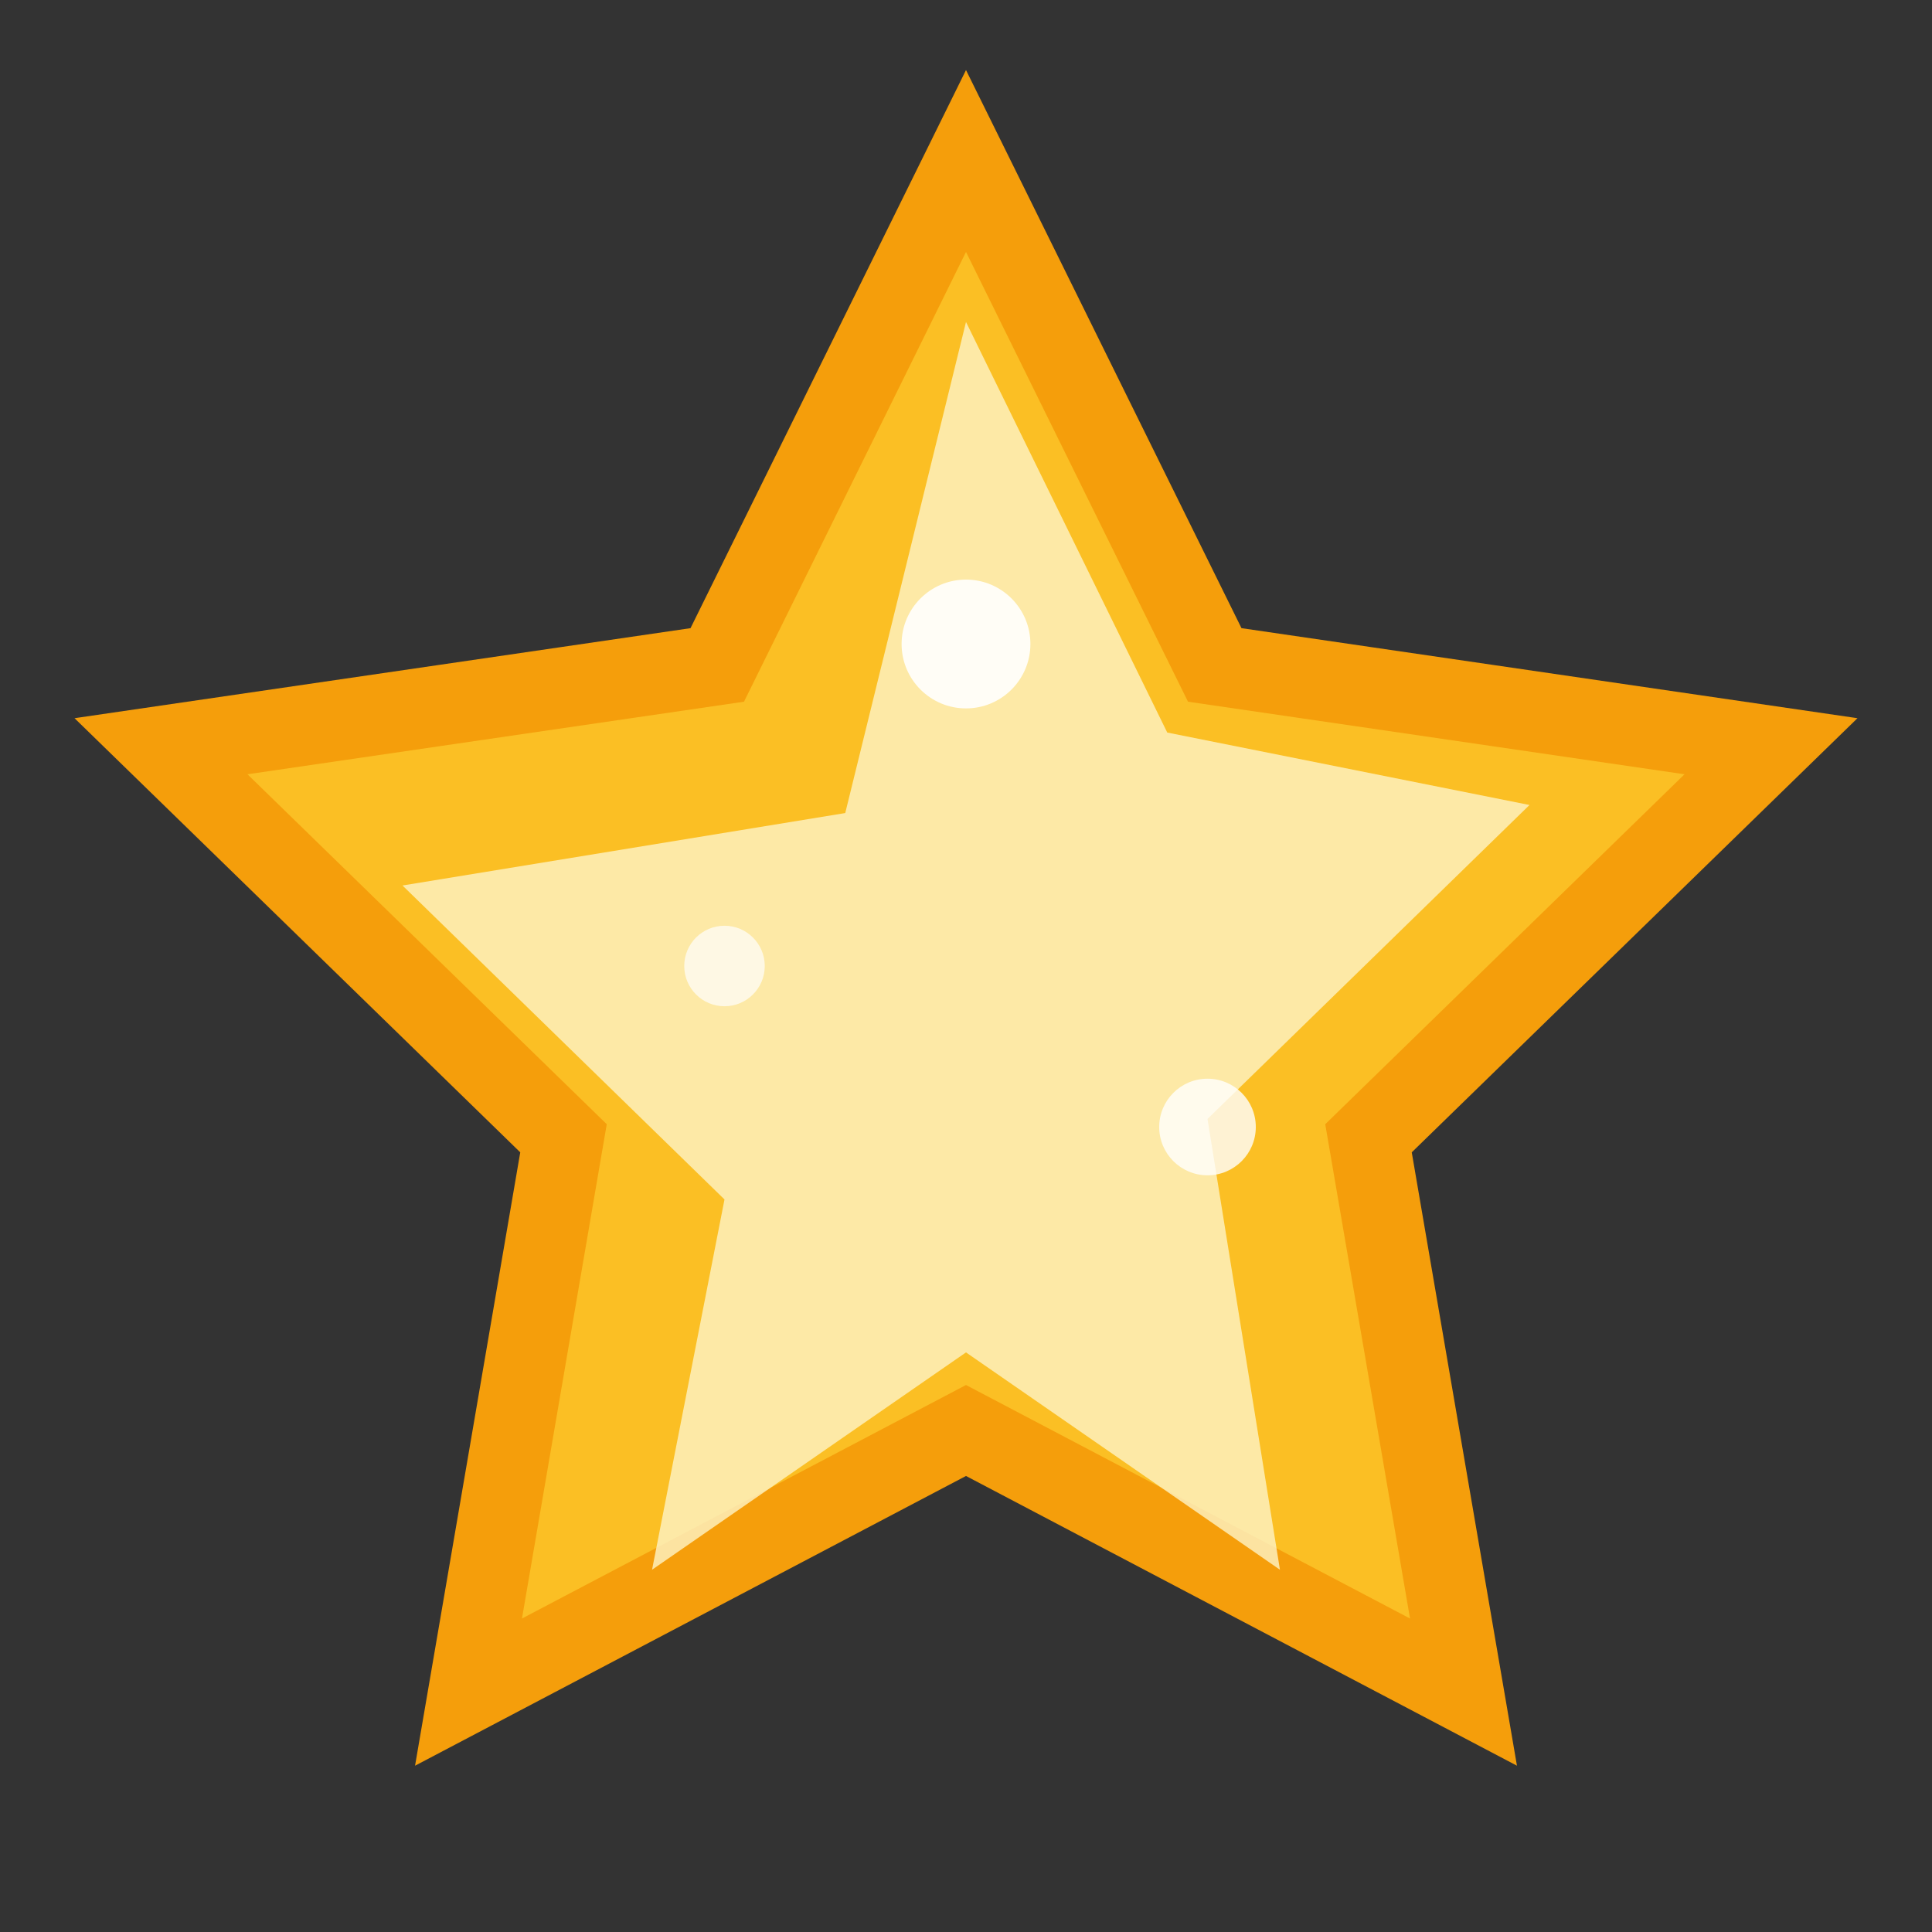
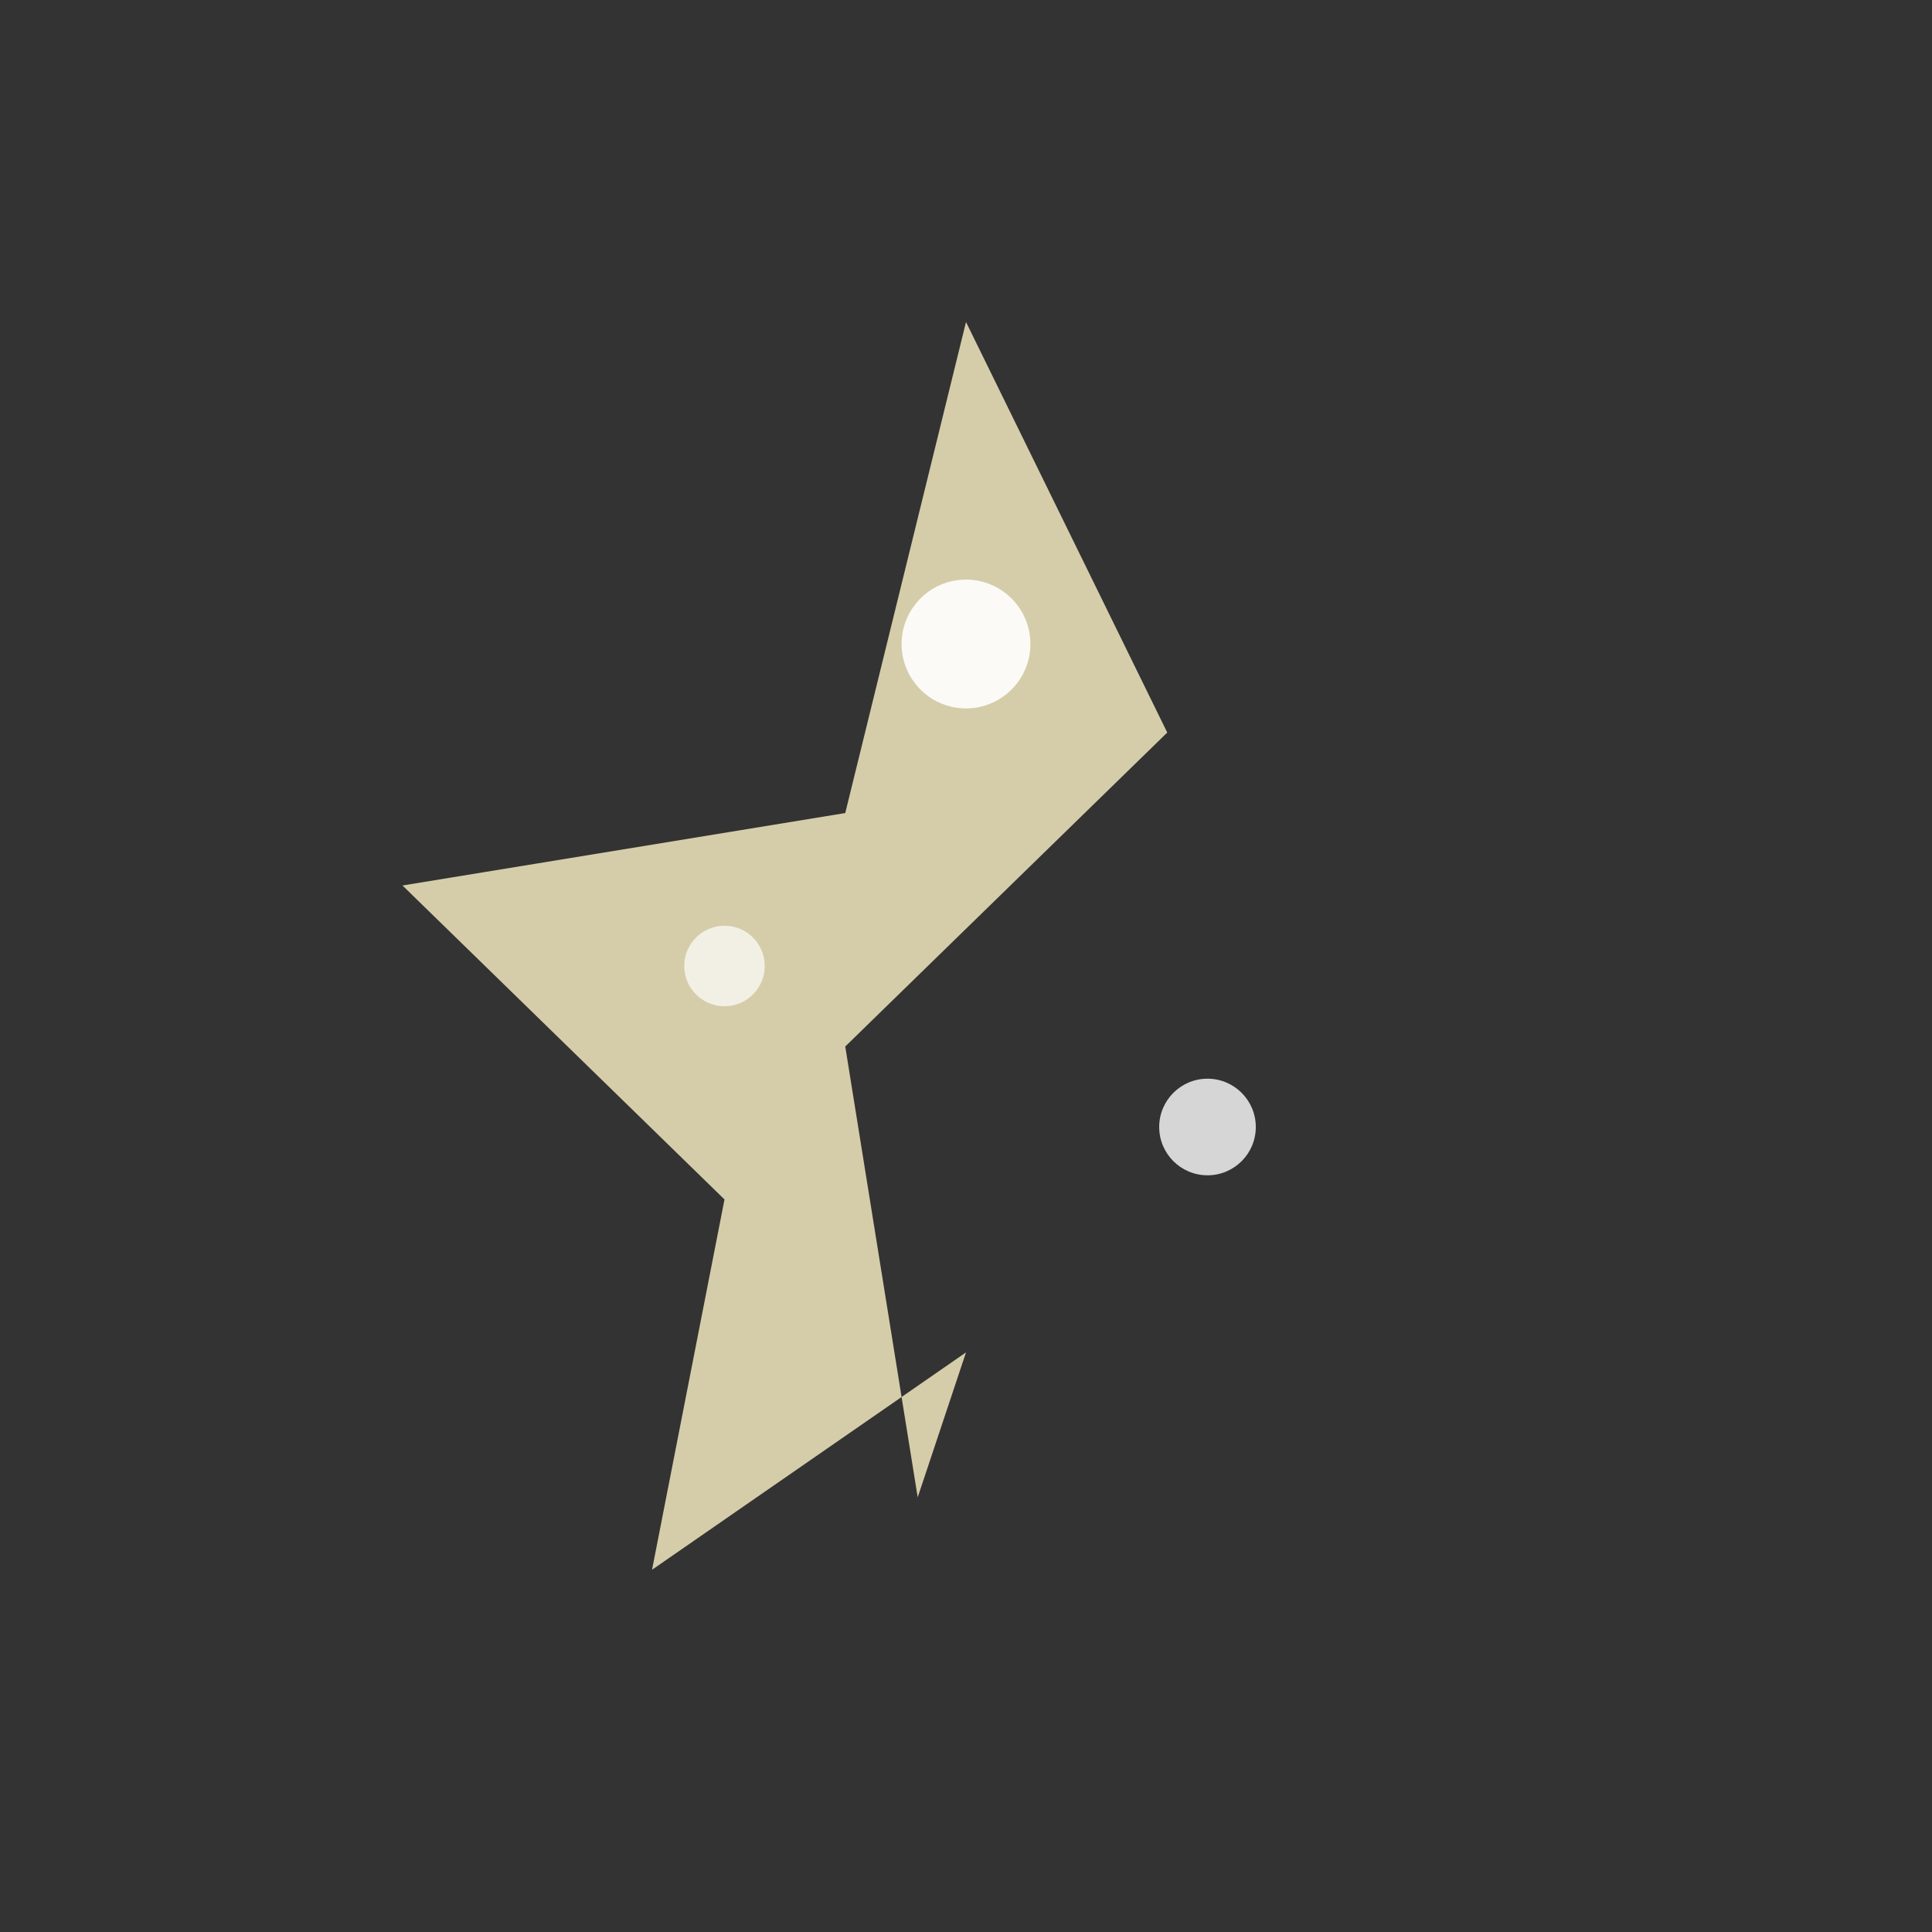
<svg xmlns="http://www.w3.org/2000/svg" width="24" height="24" viewBox="0 0 24 24" fill="none">
  <rect x="0" y="0" width="24" height="24" fill="#333333" stroke="none" />
-   <path d="M12 2l3.09 6.26L22 9.27l-5 4.87 1.18 6.88L12 17.77l-6.18 3.25L7 14.14 2 9.27l6.91-1.01L12 2z" fill="#fbbf24" stroke="#f59e0b" stroke-width="1" />
-   <path d="M12 4l2.5 5.1L19 10l-4 3.9 0.9 5.6L12 16.8l-3.9 2.7L9 14.9 5 11l5.5-0.9L12 4z" fill="#fef3c7" opacity="0.8" />
+   <path d="M12 4l2.5 5.1l-4 3.9 0.9 5.6L12 16.8l-3.9 2.7L9 14.9 5 11l5.5-0.9L12 4z" fill="#fef3c7" opacity="0.8" />
  <circle cx="12" cy="8" r="0.8" fill="white" opacity="0.9" />
  <circle cx="9" cy="12" r="0.5" fill="white" opacity="0.7" />
  <circle cx="15" cy="14" r="0.6" fill="white" opacity="0.8" />
</svg>